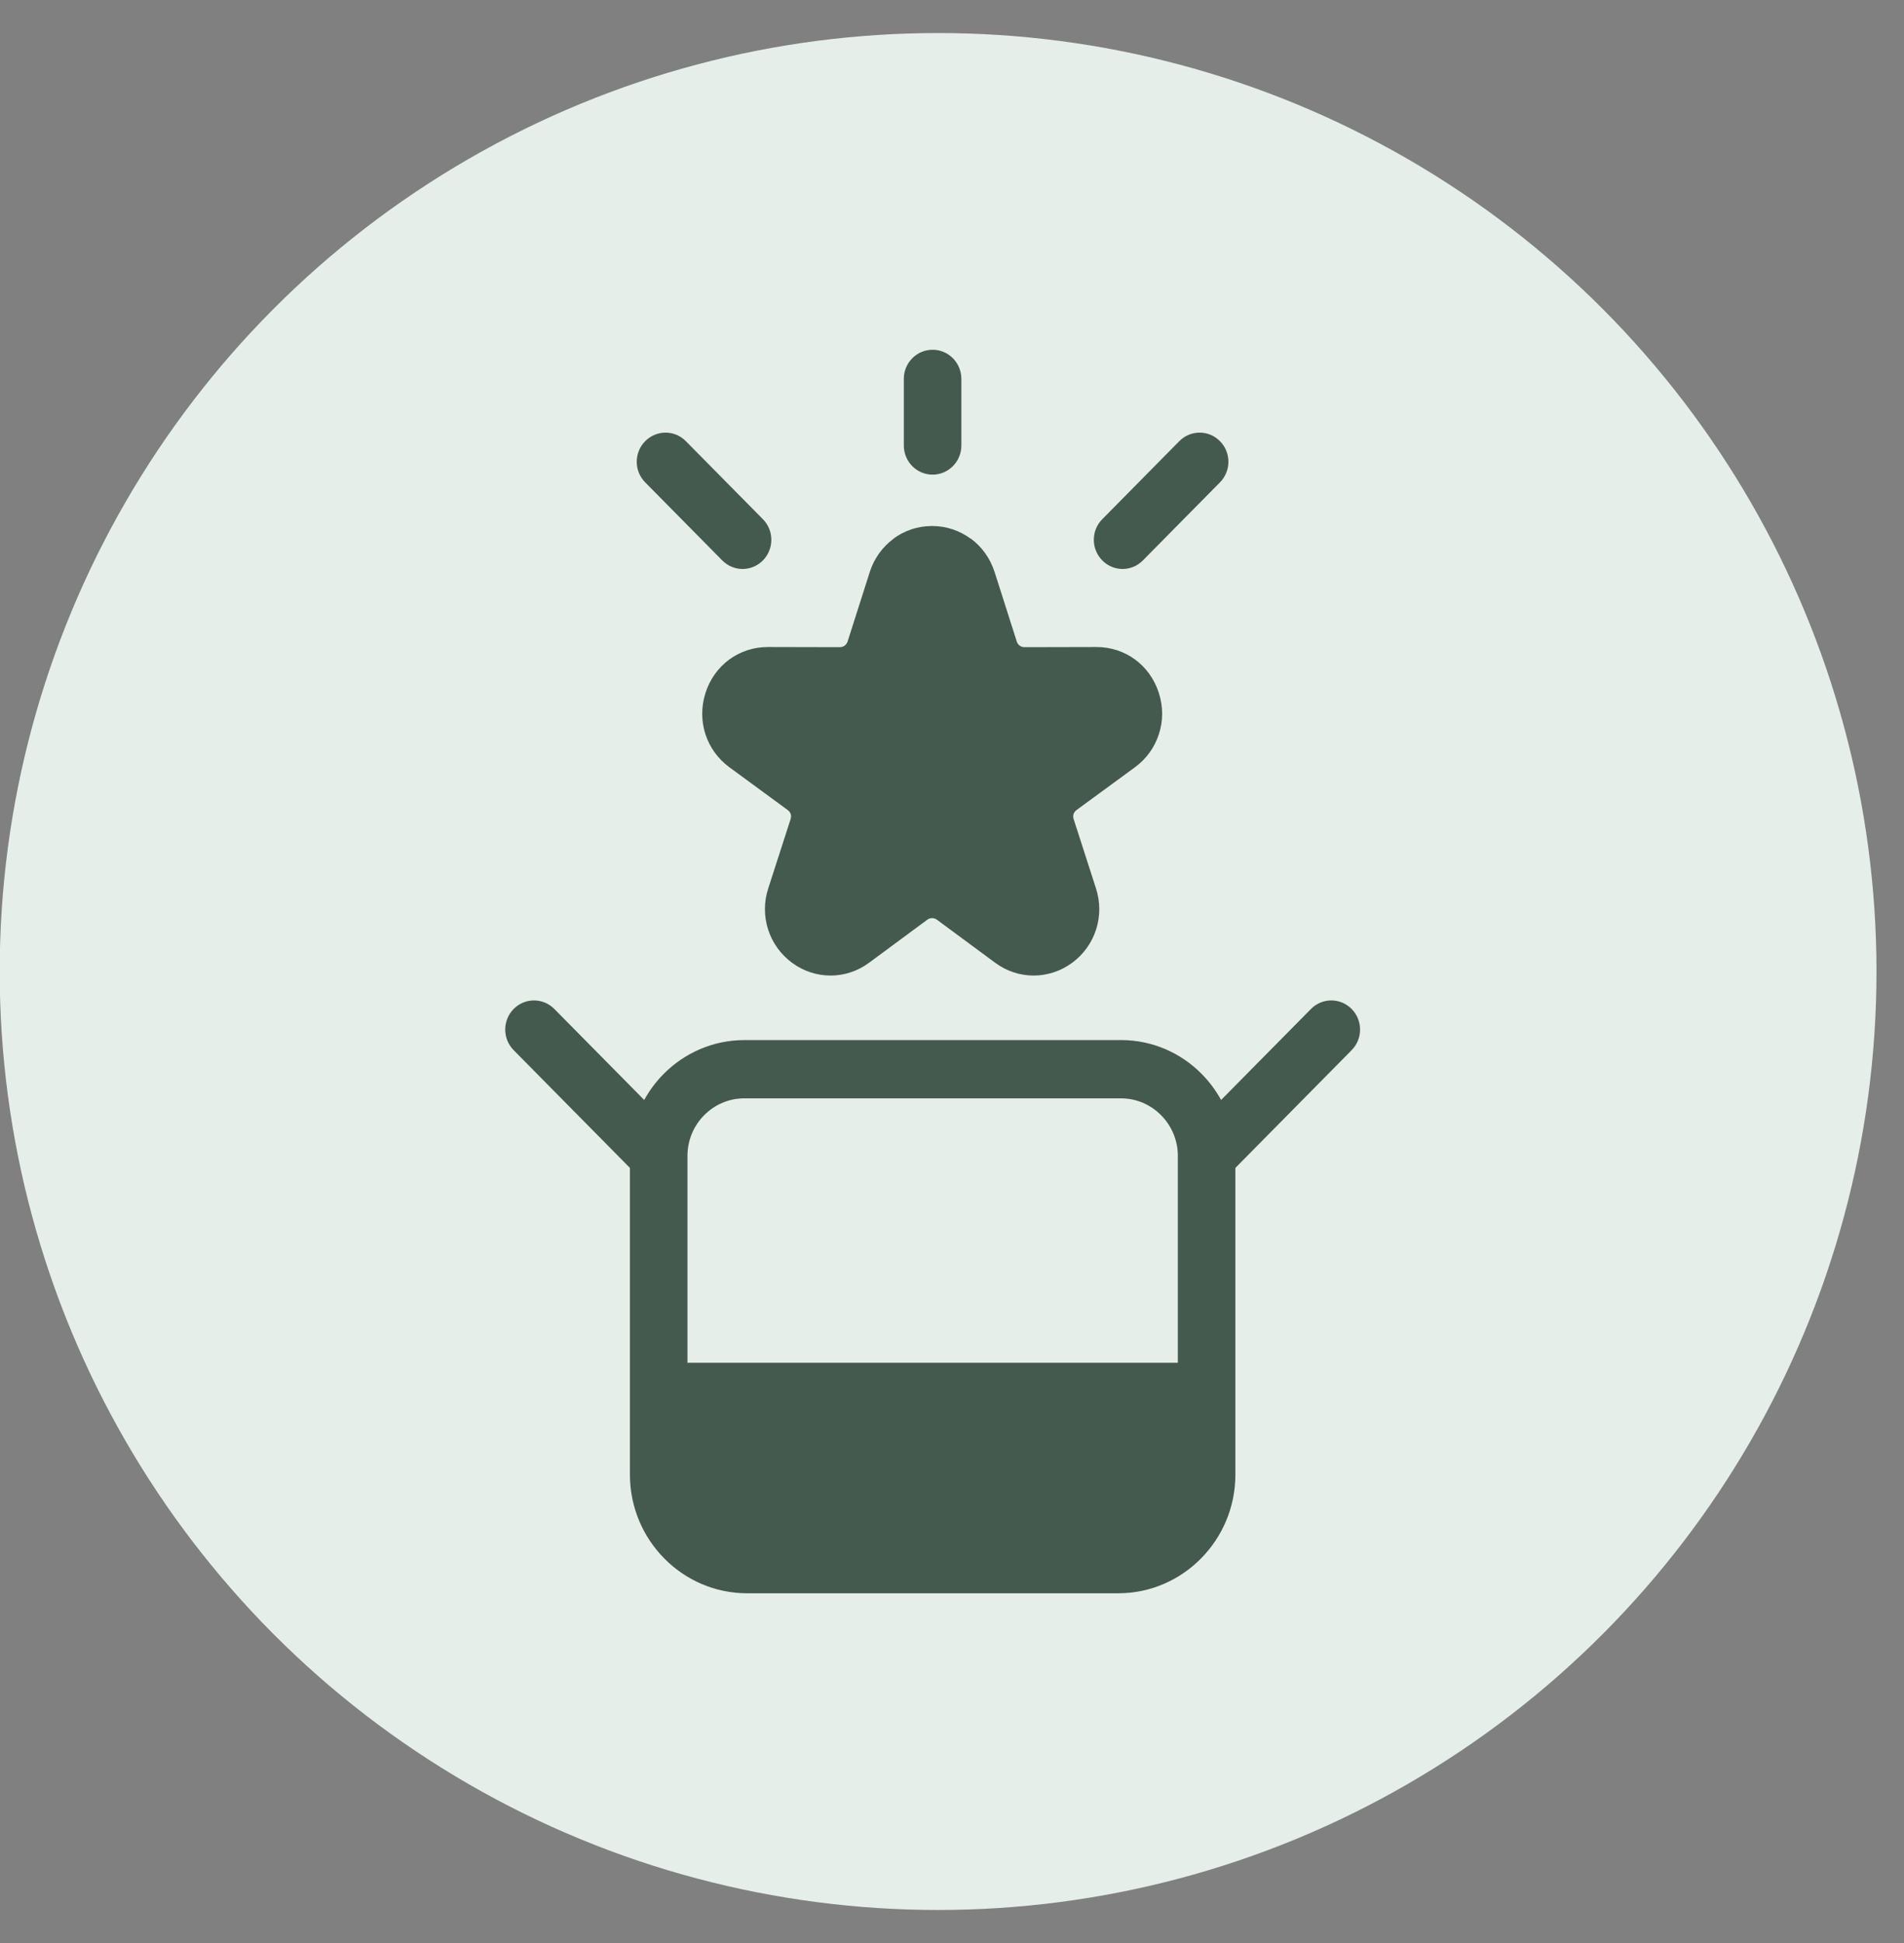
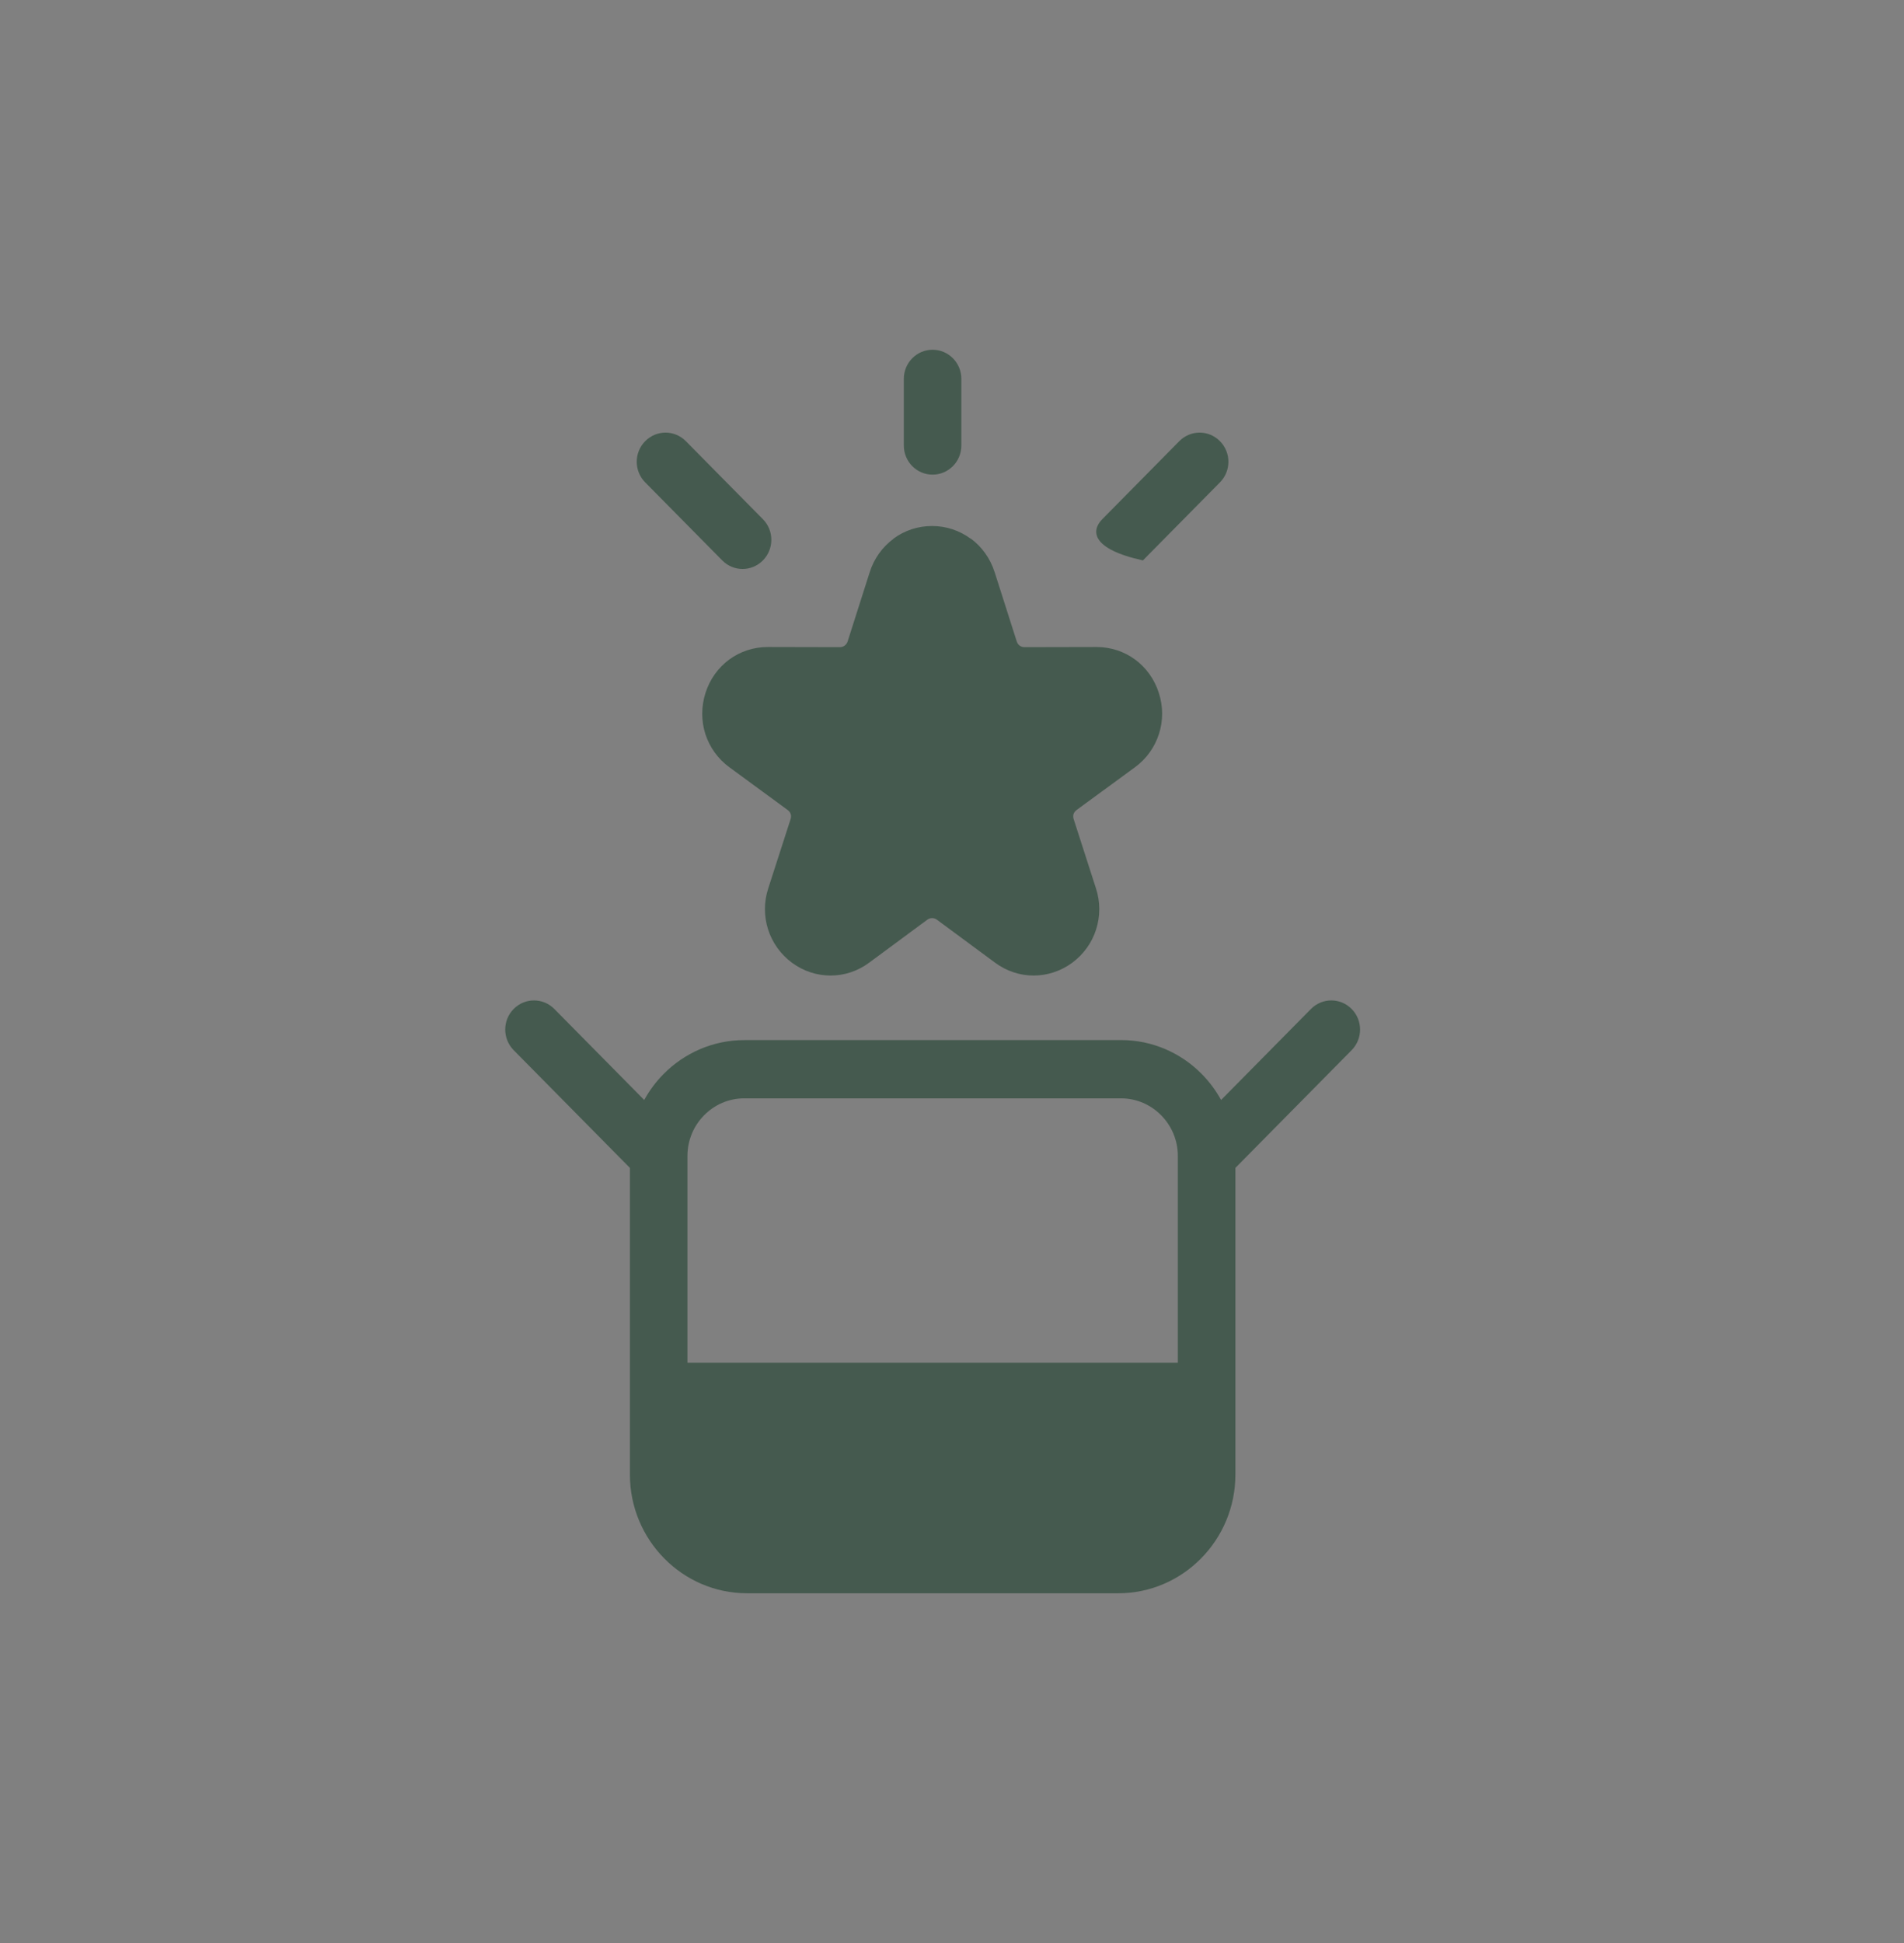
<svg xmlns="http://www.w3.org/2000/svg" width="49" height="50" viewBox="0 0 49 50" fill="none">
  <rect x="0" y="0" width="49" height="50" fill="#808080" stroke="none" />
-   <circle cx="24.142" cy="25" r="24.15" fill="#E5EEE8" />
-   <path d="M19.152 26.764H28.85C29.662 26.764 30.397 27.099 30.929 27.639C31.123 27.836 31.29 28.06 31.425 28.306L33.738 25.964C34.028 25.671 34.495 25.671 34.785 25.964C35.074 26.257 35.074 26.731 34.785 27.024L31.793 30.054V37.947C31.793 38.789 31.454 39.552 30.909 40.104C30.363 40.657 29.61 41 28.779 41H19.225C18.394 41 17.641 40.657 17.095 40.104C16.55 39.552 16.211 38.788 16.211 37.947V30.054L13.219 27.024C12.93 26.731 12.93 26.257 13.219 25.964C13.509 25.671 13.976 25.671 14.266 25.964L16.579 28.306C16.714 28.061 16.881 27.836 17.075 27.64C17.608 27.101 18.344 26.765 19.155 26.765L19.152 26.764ZM19.634 13.361C19.923 13.654 19.923 14.128 19.634 14.421C19.344 14.715 18.876 14.715 18.587 14.421L16.604 12.413C16.314 12.12 16.314 11.646 16.604 11.353C16.894 11.059 17.361 11.059 17.651 11.353L19.634 13.361ZM29.413 14.421C29.124 14.715 28.656 14.715 28.367 14.421C28.077 14.128 28.077 13.654 28.367 13.361L30.349 11.353C30.639 11.059 31.107 11.059 31.396 11.353C31.686 11.646 31.686 12.12 31.396 12.413L29.413 14.421ZM23.26 9.75C23.26 9.336 23.591 9 24.001 9C24.409 9 24.741 9.336 24.741 9.75V11.464C24.741 11.877 24.41 12.214 24.001 12.214C23.591 12.214 23.26 11.878 23.26 11.464V9.75ZM25.598 14.725L26.166 16.506C26.181 16.55 26.206 16.589 26.24 16.613C26.276 16.64 26.32 16.654 26.368 16.654L28.216 16.65C28.586 16.649 28.931 16.766 29.211 16.971C29.492 17.178 29.709 17.474 29.823 17.831C29.938 18.187 29.934 18.556 29.825 18.89C29.717 19.226 29.507 19.526 29.207 19.745L27.709 20.842C27.669 20.872 27.641 20.909 27.628 20.948C27.616 20.988 27.617 21.035 27.632 21.082L28.205 22.861C28.32 23.214 28.316 23.582 28.209 23.917C28.102 24.255 27.89 24.556 27.592 24.776C27.295 24.994 26.948 25.104 26.599 25.104C26.252 25.104 25.905 24.993 25.607 24.772L24.114 23.669C24.076 23.64 24.032 23.626 23.988 23.626C23.944 23.626 23.9 23.64 23.862 23.669L22.369 24.772C22.071 24.993 21.724 25.104 21.377 25.104C21.028 25.104 20.681 24.995 20.384 24.776C20.086 24.556 19.875 24.255 19.767 23.917C19.66 23.582 19.656 23.214 19.771 22.861L20.345 21.082C20.36 21.034 20.361 20.988 20.349 20.948C20.336 20.909 20.31 20.872 20.268 20.842L18.772 19.745C18.473 19.526 18.262 19.226 18.153 18.89C18.046 18.555 18.043 18.187 18.156 17.831C18.27 17.474 18.487 17.179 18.768 16.971C19.049 16.766 19.392 16.649 19.763 16.65L21.611 16.654C21.659 16.654 21.704 16.639 21.738 16.613C21.772 16.589 21.799 16.552 21.814 16.506L22.382 14.725C22.495 14.369 22.712 14.073 22.994 13.865L22.995 13.864L22.994 13.861C23.275 13.653 23.619 13.536 23.989 13.536C24.355 13.536 24.698 13.654 24.983 13.864L24.986 13.861C25.267 14.069 25.483 14.366 25.597 14.723L25.598 14.725ZM17.691 35.068H30.312V29.744C30.312 29.337 30.147 28.967 29.882 28.699C29.617 28.431 29.252 28.264 28.85 28.264H19.152C18.75 28.264 18.385 28.431 18.121 28.699C17.856 28.967 17.692 29.337 17.692 29.744V35.068H17.691Z" fill="#455A4F" />
+   <path d="M19.152 26.764H28.85C29.662 26.764 30.397 27.099 30.929 27.639C31.123 27.836 31.29 28.06 31.425 28.306L33.738 25.964C34.028 25.671 34.495 25.671 34.785 25.964C35.074 26.257 35.074 26.731 34.785 27.024L31.793 30.054V37.947C31.793 38.789 31.454 39.552 30.909 40.104C30.363 40.657 29.61 41 28.779 41H19.225C18.394 41 17.641 40.657 17.095 40.104C16.55 39.552 16.211 38.788 16.211 37.947V30.054L13.219 27.024C12.93 26.731 12.93 26.257 13.219 25.964C13.509 25.671 13.976 25.671 14.266 25.964L16.579 28.306C16.714 28.061 16.881 27.836 17.075 27.64C17.608 27.101 18.344 26.765 19.155 26.765L19.152 26.764ZM19.634 13.361C19.923 13.654 19.923 14.128 19.634 14.421C19.344 14.715 18.876 14.715 18.587 14.421L16.604 12.413C16.314 12.12 16.314 11.646 16.604 11.353C16.894 11.059 17.361 11.059 17.651 11.353L19.634 13.361ZM29.413 14.421C28.077 14.128 28.077 13.654 28.367 13.361L30.349 11.353C30.639 11.059 31.107 11.059 31.396 11.353C31.686 11.646 31.686 12.12 31.396 12.413L29.413 14.421ZM23.26 9.75C23.26 9.336 23.591 9 24.001 9C24.409 9 24.741 9.336 24.741 9.75V11.464C24.741 11.877 24.41 12.214 24.001 12.214C23.591 12.214 23.26 11.878 23.26 11.464V9.75ZM25.598 14.725L26.166 16.506C26.181 16.55 26.206 16.589 26.24 16.613C26.276 16.64 26.32 16.654 26.368 16.654L28.216 16.65C28.586 16.649 28.931 16.766 29.211 16.971C29.492 17.178 29.709 17.474 29.823 17.831C29.938 18.187 29.934 18.556 29.825 18.89C29.717 19.226 29.507 19.526 29.207 19.745L27.709 20.842C27.669 20.872 27.641 20.909 27.628 20.948C27.616 20.988 27.617 21.035 27.632 21.082L28.205 22.861C28.32 23.214 28.316 23.582 28.209 23.917C28.102 24.255 27.89 24.556 27.592 24.776C27.295 24.994 26.948 25.104 26.599 25.104C26.252 25.104 25.905 24.993 25.607 24.772L24.114 23.669C24.076 23.64 24.032 23.626 23.988 23.626C23.944 23.626 23.9 23.64 23.862 23.669L22.369 24.772C22.071 24.993 21.724 25.104 21.377 25.104C21.028 25.104 20.681 24.995 20.384 24.776C20.086 24.556 19.875 24.255 19.767 23.917C19.66 23.582 19.656 23.214 19.771 22.861L20.345 21.082C20.36 21.034 20.361 20.988 20.349 20.948C20.336 20.909 20.31 20.872 20.268 20.842L18.772 19.745C18.473 19.526 18.262 19.226 18.153 18.89C18.046 18.555 18.043 18.187 18.156 17.831C18.27 17.474 18.487 17.179 18.768 16.971C19.049 16.766 19.392 16.649 19.763 16.65L21.611 16.654C21.659 16.654 21.704 16.639 21.738 16.613C21.772 16.589 21.799 16.552 21.814 16.506L22.382 14.725C22.495 14.369 22.712 14.073 22.994 13.865L22.995 13.864L22.994 13.861C23.275 13.653 23.619 13.536 23.989 13.536C24.355 13.536 24.698 13.654 24.983 13.864L24.986 13.861C25.267 14.069 25.483 14.366 25.597 14.723L25.598 14.725ZM17.691 35.068H30.312V29.744C30.312 29.337 30.147 28.967 29.882 28.699C29.617 28.431 29.252 28.264 28.85 28.264H19.152C18.75 28.264 18.385 28.431 18.121 28.699C17.856 28.967 17.692 29.337 17.692 29.744V35.068H17.691Z" fill="#455A4F" />
</svg>